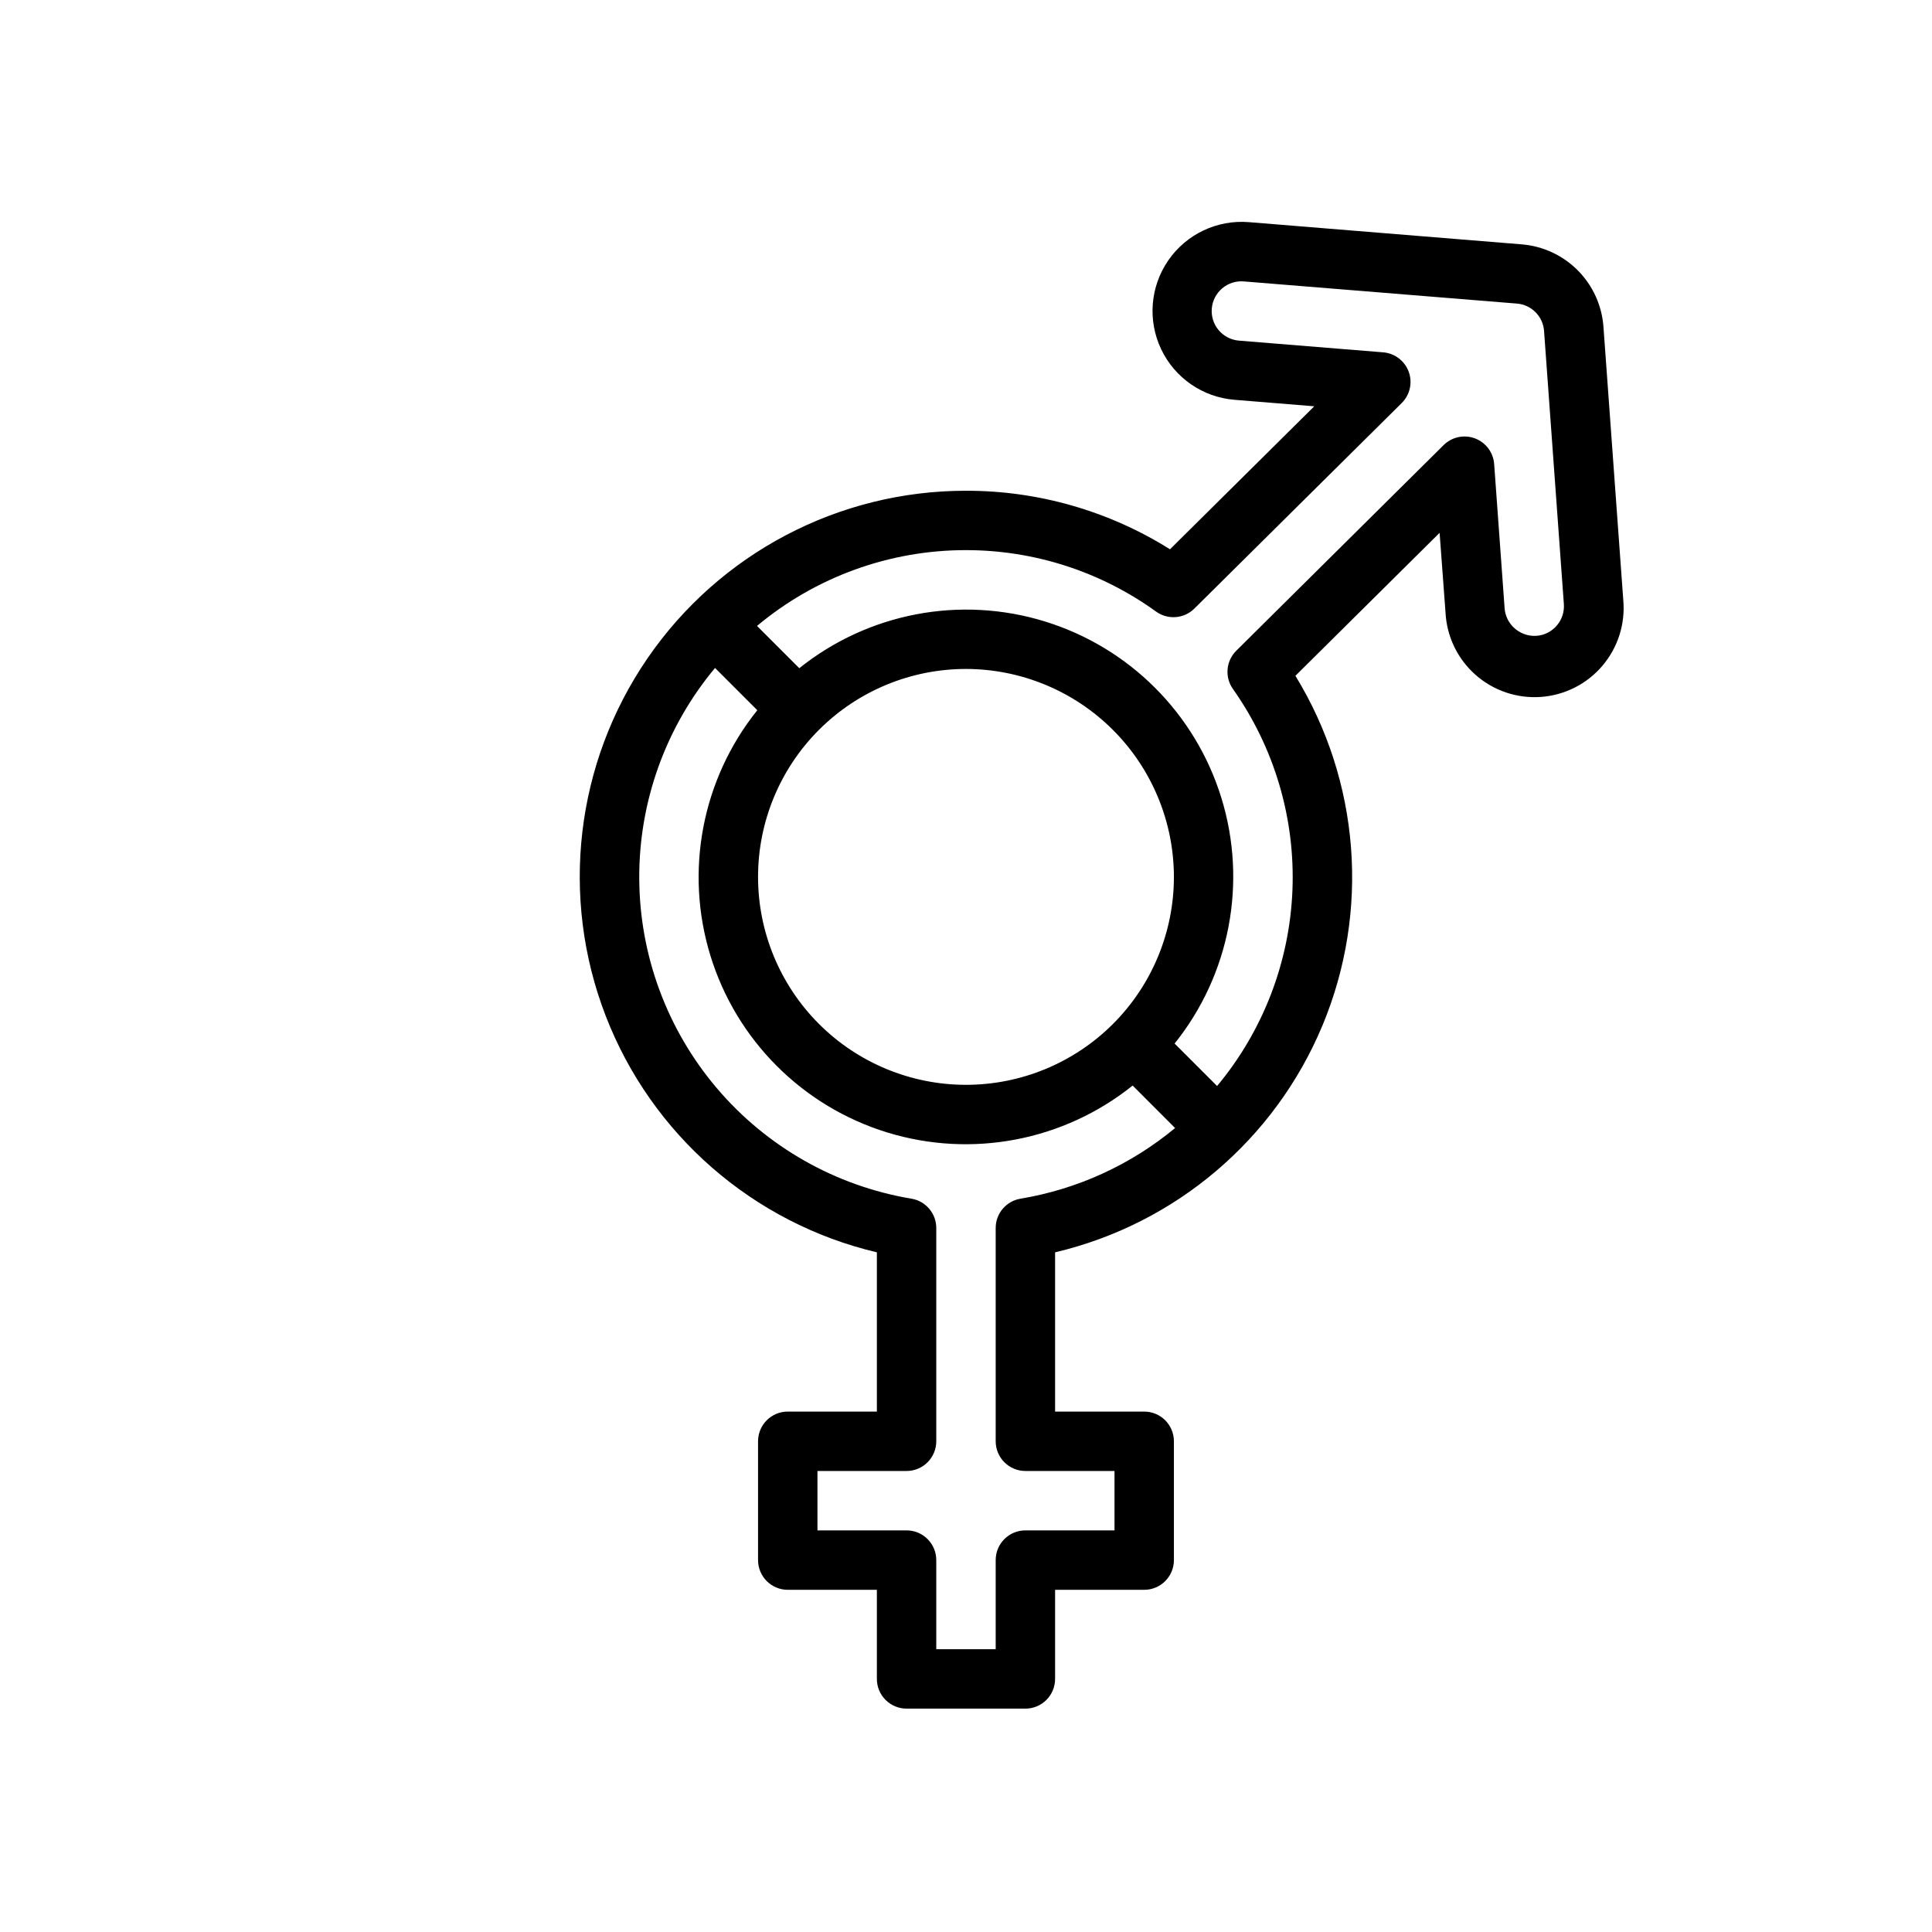
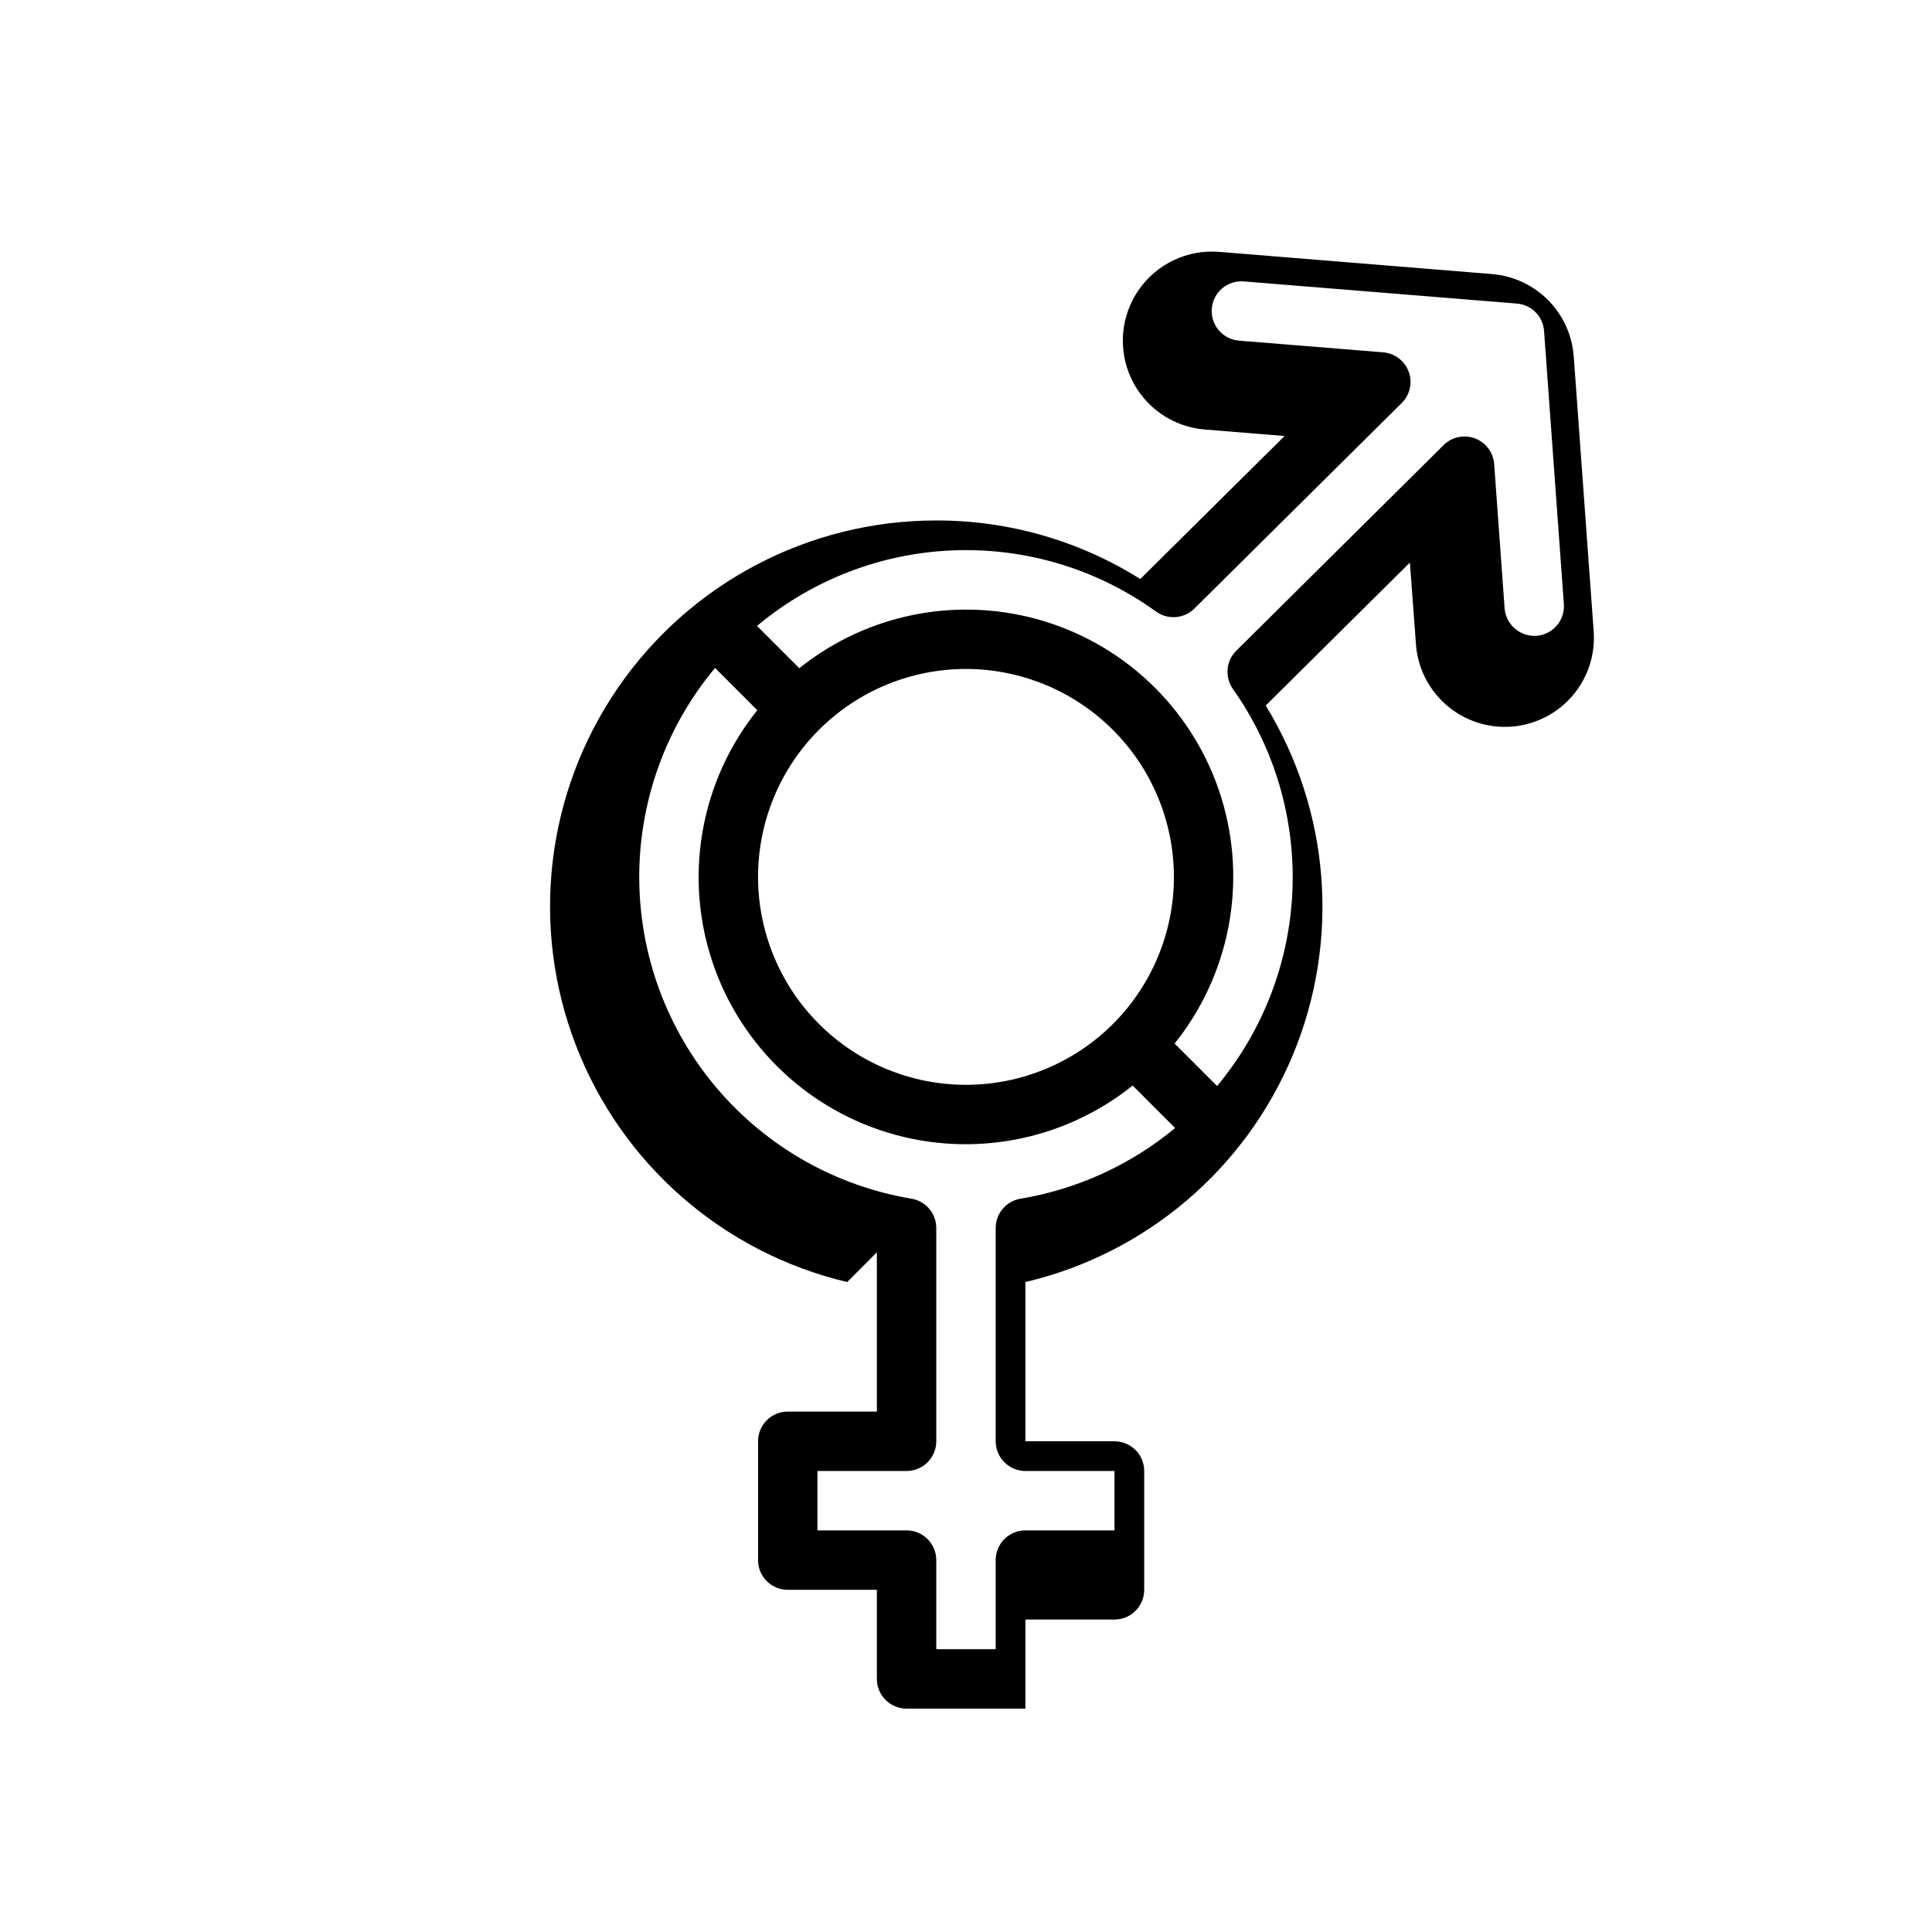
<svg xmlns="http://www.w3.org/2000/svg" fill="#000000" width="800px" height="800px" version="1.1" viewBox="144 144 512 512">
-   <path d="m376.38 475.88v42.203h-23.617c-4.348 0-7.871 3.523-7.871 7.871v31.488c0 2.09 0.828 4.09 2.305 5.566 1.477 1.477 3.481 2.309 5.566 2.309h23.617v23.617-0.004c0 2.09 0.828 4.09 2.305 5.566 1.477 1.477 3.481 2.309 5.566 2.309h31.488c2.09 0 4.09-0.832 5.566-2.309 1.477-1.477 2.305-3.477 2.305-5.566v-23.613h23.617c2.09 0 4.09-0.832 5.566-2.309 1.477-1.477 2.305-3.477 2.305-5.566v-31.488c0-2.086-0.828-4.09-2.305-5.566-1.477-1.473-3.477-2.305-5.566-2.305h-23.617v-42.203c31.898-7.516 58.25-29.883 70.859-60.129 12.609-30.25 9.941-64.711-7.172-92.656l38.211-37.887 1.574 21.191v-0.004c0.336 6.336 3.207 12.266 7.969 16.461 4.758 4.195 11.004 6.297 17.328 5.836 6.328-0.461 12.203-3.445 16.301-8.285 4.102-4.84 6.082-11.125 5.5-17.441l-5.25-72.367c-0.406-5.625-2.812-10.914-6.777-14.922-3.969-4.004-9.238-6.457-14.855-6.918l-72.32-5.887c-8.41-0.688-16.547 3.16-21.348 10.098-4.805 6.938-5.539 15.91-1.93 23.539 3.606 7.625 11.012 12.75 19.418 13.438l21.176 1.723-38.234 37.895v0.004c-16.195-10.168-34.941-15.547-54.062-15.516-33.738-0.023-65.316 16.59-84.406 44.406s-23.238 63.258-11.086 94.73c12.152 31.473 39.043 54.926 71.875 62.691zm23.617-186.09c18.086-0.004 35.719 5.695 50.379 16.289 3.117 2.242 7.398 1.91 10.133-0.789l54.961-54.48c2.184-2.164 2.91-5.402 1.855-8.289-1.055-2.891-3.695-4.898-6.758-5.148l-38.227-3.102c-2.086-0.172-4.016-1.164-5.367-2.758-1.352-1.594-2.012-3.66-1.836-5.746 0.363-4.324 4.16-7.539 8.484-7.188l72.398 5.875c3.856 0.316 6.902 3.398 7.172 7.258l5.25 72.375c0.152 2.082-0.531 4.137-1.895 5.715-1.359 1.586-3.297 2.559-5.379 2.699-2.301 0.148-4.555-0.715-6.172-2.359-1.316-1.332-2.121-3.09-2.258-4.961l-2.769-38.219c-0.23-3.059-2.215-5.707-5.09-6.785s-6.109-0.387-8.293 1.77l-54.957 54.5c-2.731 2.703-3.113 6.988-0.895 10.129 10.988 15.555 16.535 34.301 15.777 53.328-0.758 19.031-7.777 37.277-19.969 51.906l-11.258-11.258h0.004c14.652-18.289 19.297-42.645 12.406-65.047-6.891-22.398-24.422-39.934-46.824-46.824-22.398-6.894-46.754-2.25-65.047 12.402l-11.203-11.203c15.527-12.988 35.129-20.102 55.375-20.09zm55.105 86.594h-0.004c0 14.613-5.805 28.629-16.137 38.965-10.336 10.332-24.352 16.141-38.965 16.141-14.617 0-28.633-5.809-38.965-16.141-10.336-10.336-16.141-24.352-16.141-38.965 0-14.613 5.805-28.633 16.141-38.965 10.332-10.336 24.348-16.141 38.965-16.141 14.609 0.02 28.613 5.828 38.945 16.16 10.328 10.328 16.141 24.336 16.156 38.945zm-121.61-55.371 11.203 11.203v-0.004c-14.664 18.293-19.316 42.656-12.426 65.062 6.891 22.402 24.43 39.941 46.836 46.832s46.77 2.238 65.059-12.422l11.25 11.258c-11.766 9.754-25.906 16.215-40.98 18.727-3.793 0.637-6.566 3.918-6.566 7.762v56.52c0 2.09 0.828 4.09 2.305 5.566 1.477 1.477 3.481 2.309 5.566 2.309h23.617v15.742h-23.617c-4.348 0-7.871 3.523-7.871 7.871v23.617h-15.746v-23.617c0-2.086-0.828-4.09-2.305-5.566-1.477-1.477-3.477-2.305-5.566-2.305h-23.617v-15.742h23.617c2.09 0 4.09-0.832 5.566-2.309 1.477-1.477 2.305-3.477 2.305-5.566v-56.52c0-3.844-2.773-7.125-6.562-7.762-20.105-3.367-38.371-13.734-51.57-29.262-13.203-15.531-20.496-35.227-20.586-55.609s7.027-40.141 20.09-55.785z" />
+   <path d="m376.38 475.88v42.203h-23.617c-4.348 0-7.871 3.523-7.871 7.871v31.488c0 2.09 0.828 4.09 2.305 5.566 1.477 1.477 3.481 2.309 5.566 2.309h23.617v23.617-0.004c0 2.09 0.828 4.09 2.305 5.566 1.477 1.477 3.481 2.309 5.566 2.309h31.488v-23.613h23.617c2.09 0 4.09-0.832 5.566-2.309 1.477-1.477 2.305-3.477 2.305-5.566v-31.488c0-2.086-0.828-4.09-2.305-5.566-1.477-1.473-3.477-2.305-5.566-2.305h-23.617v-42.203c31.898-7.516 58.25-29.883 70.859-60.129 12.609-30.25 9.941-64.711-7.172-92.656l38.211-37.887 1.574 21.191v-0.004c0.336 6.336 3.207 12.266 7.969 16.461 4.758 4.195 11.004 6.297 17.328 5.836 6.328-0.461 12.203-3.445 16.301-8.285 4.102-4.84 6.082-11.125 5.5-17.441l-5.25-72.367c-0.406-5.625-2.812-10.914-6.777-14.922-3.969-4.004-9.238-6.457-14.855-6.918l-72.32-5.887c-8.41-0.688-16.547 3.16-21.348 10.098-4.805 6.938-5.539 15.91-1.93 23.539 3.606 7.625 11.012 12.75 19.418 13.438l21.176 1.723-38.234 37.895v0.004c-16.195-10.168-34.941-15.547-54.062-15.516-33.738-0.023-65.316 16.59-84.406 44.406s-23.238 63.258-11.086 94.73c12.152 31.473 39.043 54.926 71.875 62.691zm23.617-186.09c18.086-0.004 35.719 5.695 50.379 16.289 3.117 2.242 7.398 1.91 10.133-0.789l54.961-54.48c2.184-2.164 2.91-5.402 1.855-8.289-1.055-2.891-3.695-4.898-6.758-5.148l-38.227-3.102c-2.086-0.172-4.016-1.164-5.367-2.758-1.352-1.594-2.012-3.66-1.836-5.746 0.363-4.324 4.16-7.539 8.484-7.188l72.398 5.875c3.856 0.316 6.902 3.398 7.172 7.258l5.25 72.375c0.152 2.082-0.531 4.137-1.895 5.715-1.359 1.586-3.297 2.559-5.379 2.699-2.301 0.148-4.555-0.715-6.172-2.359-1.316-1.332-2.121-3.09-2.258-4.961l-2.769-38.219c-0.23-3.059-2.215-5.707-5.09-6.785s-6.109-0.387-8.293 1.77l-54.957 54.5c-2.731 2.703-3.113 6.988-0.895 10.129 10.988 15.555 16.535 34.301 15.777 53.328-0.758 19.031-7.777 37.277-19.969 51.906l-11.258-11.258h0.004c14.652-18.289 19.297-42.645 12.406-65.047-6.891-22.398-24.422-39.934-46.824-46.824-22.398-6.894-46.754-2.25-65.047 12.402l-11.203-11.203c15.527-12.988 35.129-20.102 55.375-20.09zm55.105 86.594h-0.004c0 14.613-5.805 28.629-16.137 38.965-10.336 10.332-24.352 16.141-38.965 16.141-14.617 0-28.633-5.809-38.965-16.141-10.336-10.336-16.141-24.352-16.141-38.965 0-14.613 5.805-28.633 16.141-38.965 10.332-10.336 24.348-16.141 38.965-16.141 14.609 0.02 28.613 5.828 38.945 16.16 10.328 10.328 16.141 24.336 16.156 38.945zm-121.61-55.371 11.203 11.203v-0.004c-14.664 18.293-19.316 42.656-12.426 65.062 6.891 22.402 24.43 39.941 46.836 46.832s46.77 2.238 65.059-12.422l11.25 11.258c-11.766 9.754-25.906 16.215-40.98 18.727-3.793 0.637-6.566 3.918-6.566 7.762v56.52c0 2.09 0.828 4.09 2.305 5.566 1.477 1.477 3.481 2.309 5.566 2.309h23.617v15.742h-23.617c-4.348 0-7.871 3.523-7.871 7.871v23.617h-15.746v-23.617c0-2.086-0.828-4.09-2.305-5.566-1.477-1.477-3.477-2.305-5.566-2.305h-23.617v-15.742h23.617c2.09 0 4.09-0.832 5.566-2.309 1.477-1.477 2.305-3.477 2.305-5.566v-56.52c0-3.844-2.773-7.125-6.562-7.762-20.105-3.367-38.371-13.734-51.57-29.262-13.203-15.531-20.496-35.227-20.586-55.609s7.027-40.141 20.09-55.785z" />
</svg>